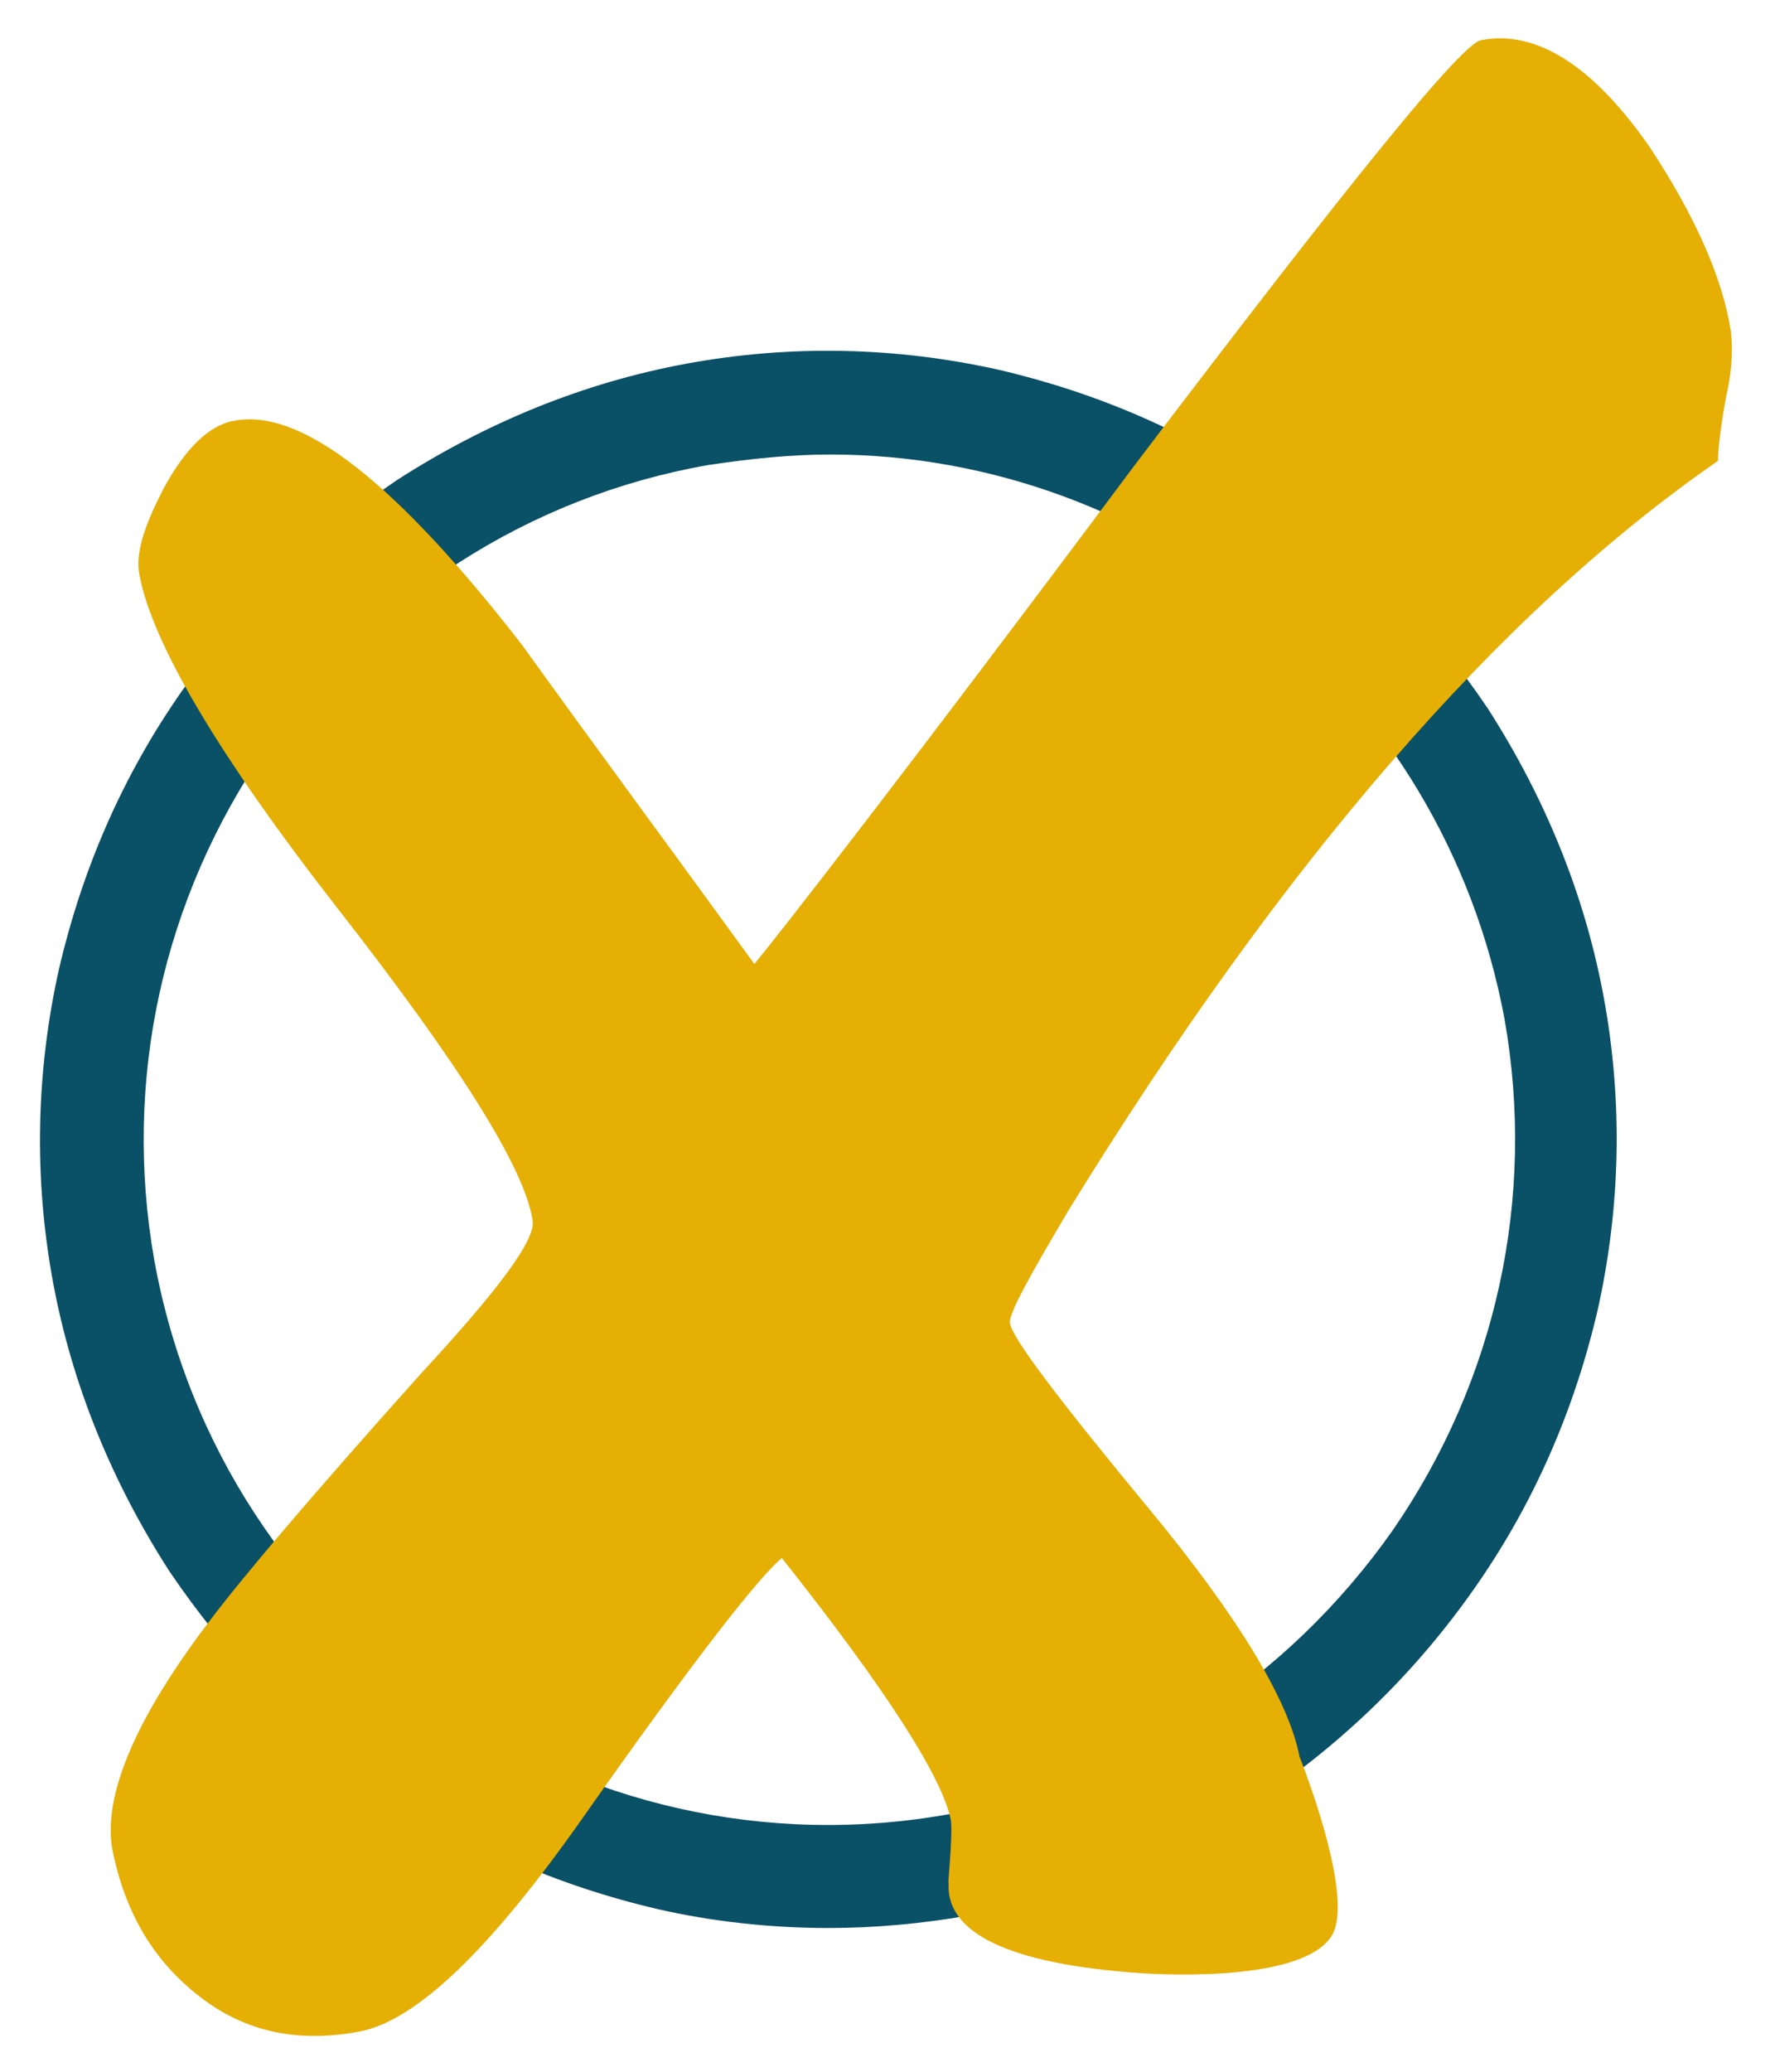
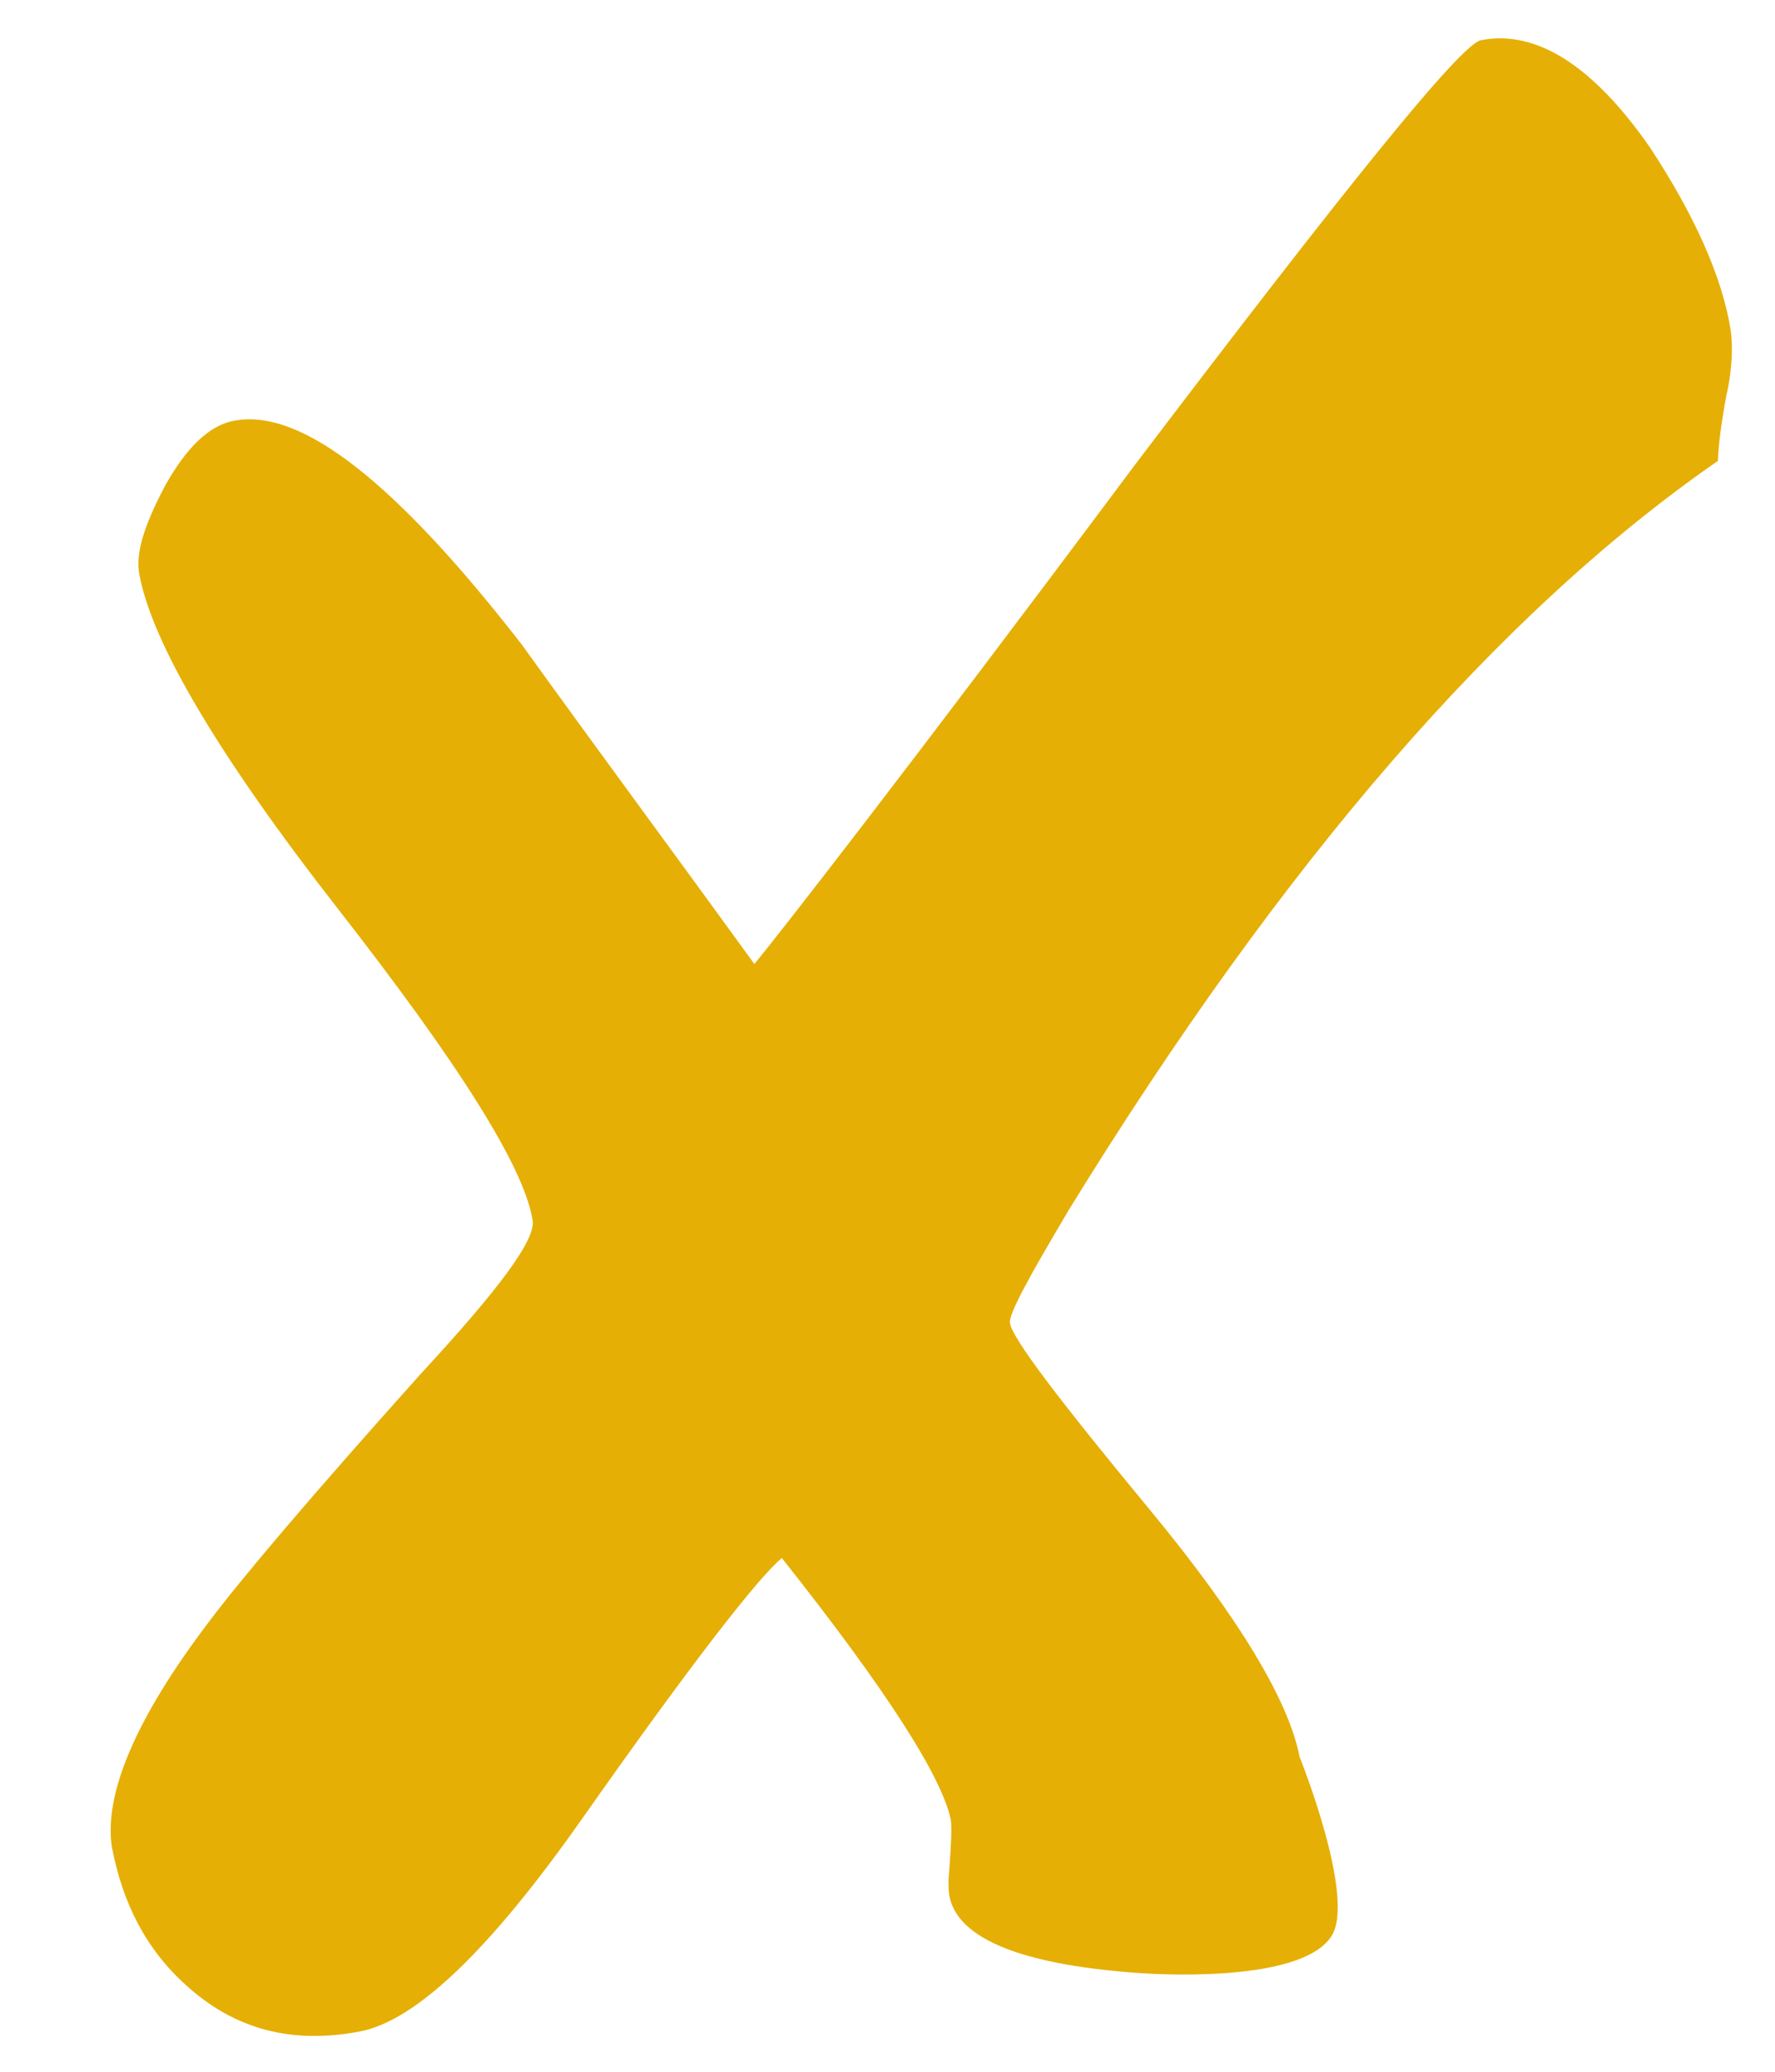
<svg xmlns="http://www.w3.org/2000/svg" version="1.0" viewBox="0 0 84 98">
-   <path d="M39.2 91.2c-2.7 0-5.5-.3-8.1-.9-4.7-1.1-9.1-3-13.1-5.8s-7.3-6.2-10-10.2c-2.7-4.2-4.6-8.8-5.5-13.7-.9-4.9-.8-9.9.3-14.8 1.1-4.7 3-9.1 5.8-13.1s6.2-7.3 10.2-10c4.2-2.7 8.8-4.6 13.7-5.5 4.9-.9 9.9-.8 14.8.3 4.7 1.1 9.1 3 13.1 5.8s7.3 6.2 10 10.2c2.7 4.2 4.6 8.8 5.5 13.7.9 4.9.8 9.9-.3 14.8-1.1 4.7-3 9.1-5.8 13.1s-6.2 7.3-10.2 10c-4.2 2.7-8.8 4.6-13.7 5.5-2.3.4-4.5.6-6.7.6zm.1-69.7c-1.9 0-3.8.2-5.8.5-8.5 1.5-15.9 6.3-20.9 13.4-4.9 7.1-6.8 15.7-5.3 24.2C10.5 77.3 27.4 89 45 85.8c8.5-1.5 15.9-6.3 20.9-13.4 4.9-7.1 6.8-15.7 5.3-24.2-2.9-15.6-16.6-26.7-31.9-26.7z" fill="#0a5066" />
  <path d="M81.9 15.6c.1.7.1 1.8-.2 3.1-.3 1.6-.4 2.7-.4 3.1-10.4 7.2-20.6 19-30.7 35.4-1.9 3.2-2.9 5-2.8 5.4.1.7 2.3 3.6 6.6 8.8 4.3 5.2 6.6 9.1 7.1 11.7 0 0 2.7 6.7 1.5 8.5-1.3 2-7.1 1.9-9.5 1.7-6.3-.5-8.8-2.1-8.6-4.3-.1.6.2-2.1.1-2.9-.4-2-3-6.1-8-12.4-1.1.9-4.3 5-9.5 12.4-4.3 6.1-7.8 9.5-10.5 10-3.2.6-5.9-.1-8.2-2.2-1.9-1.7-3-3.9-3.5-6.5-.4-2.5 1.1-6.1 4.6-10.7 1.5-2 4.8-5.9 10-11.7 3.7-4 5.5-6.4 5.3-7.3-.4-2.5-3.5-7.4-9.2-14.7-5.7-7.3-8.8-12.6-9.4-15.8-.2-1 .2-2.3 1.2-4.2 1-1.8 2.1-2.9 3.3-3.1 3.2-.6 7.7 3 13.6 10.6 3.6 5 7.3 10 11 15.1 1-1.2 7.1-9 18-23.6C63.8 8.7 69.2 2 70.1 1.9c2.6-.5 5.3 1.2 8 5.1 2.1 3.2 3.4 6.1 3.8 8.6z" fill="#e5af05" />
</svg>